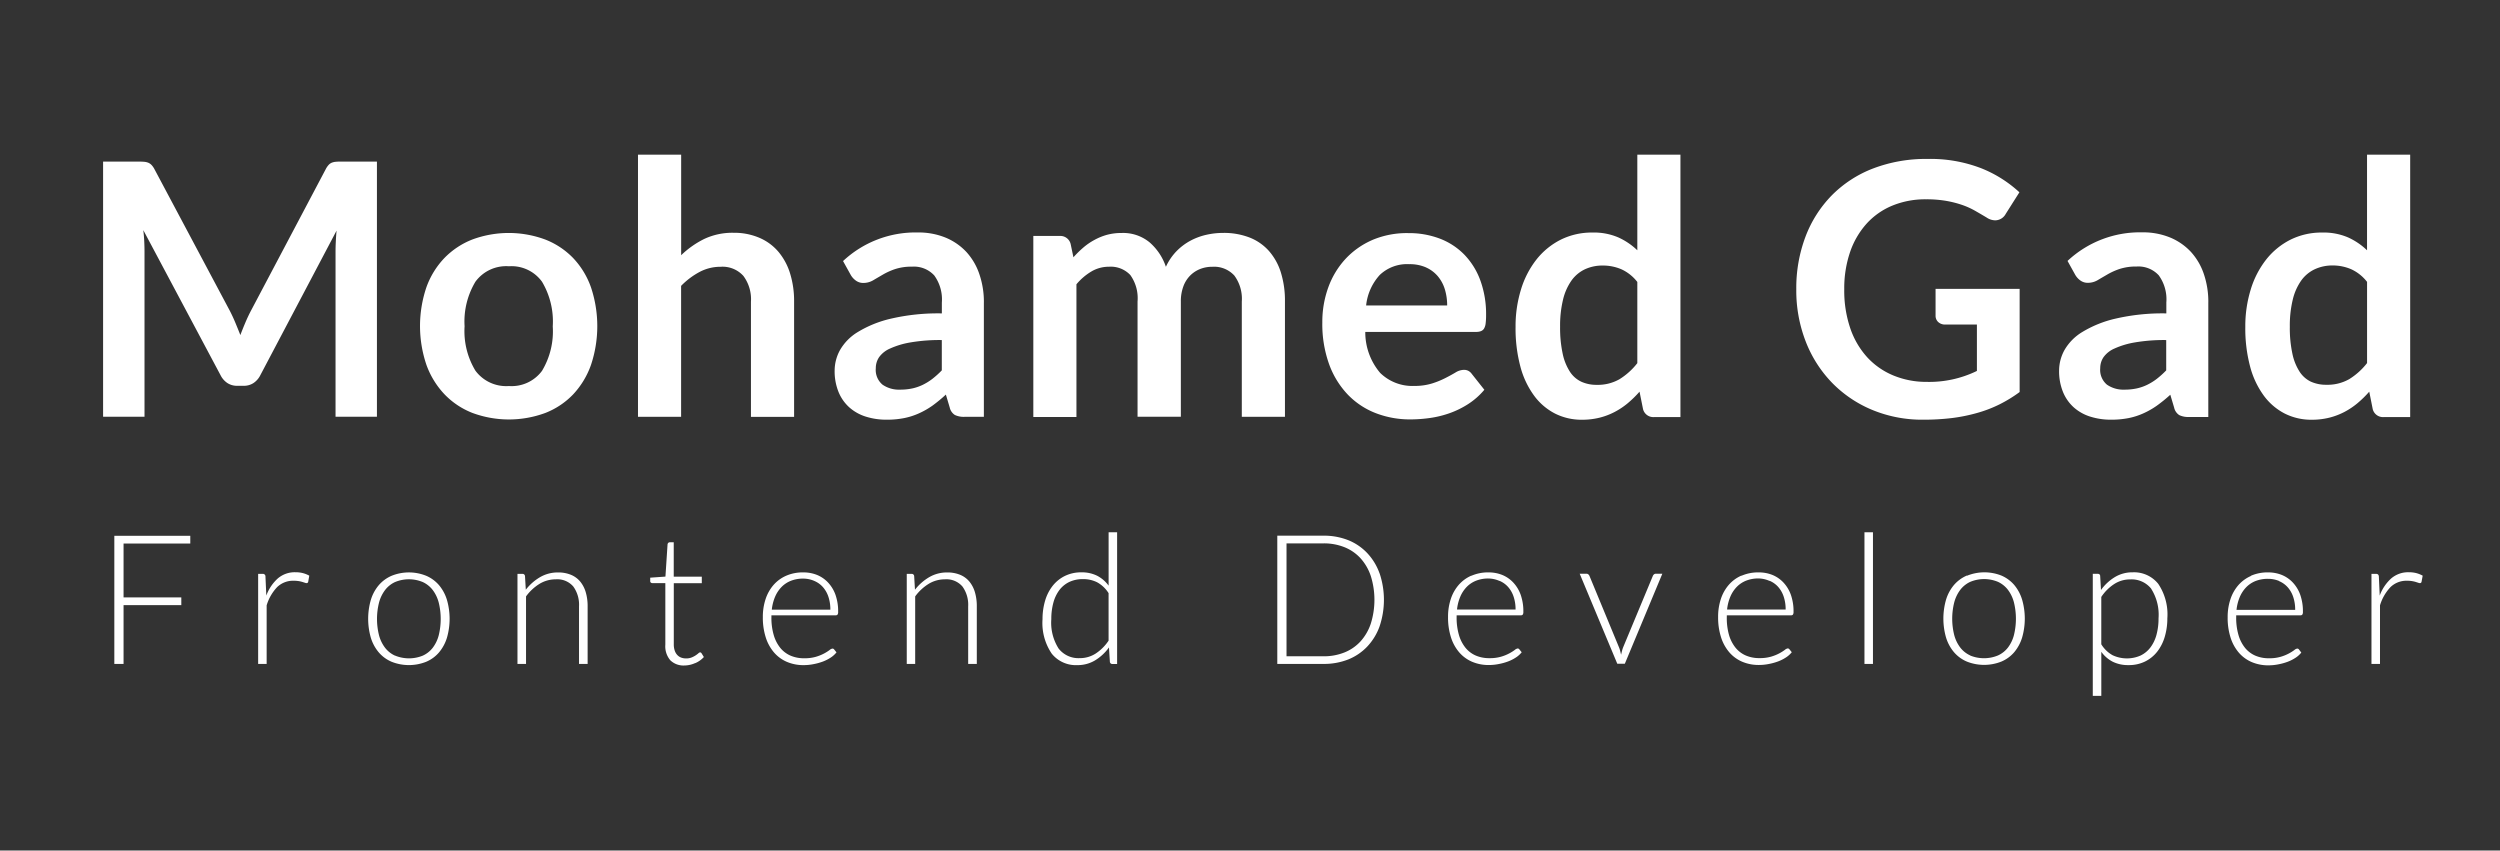
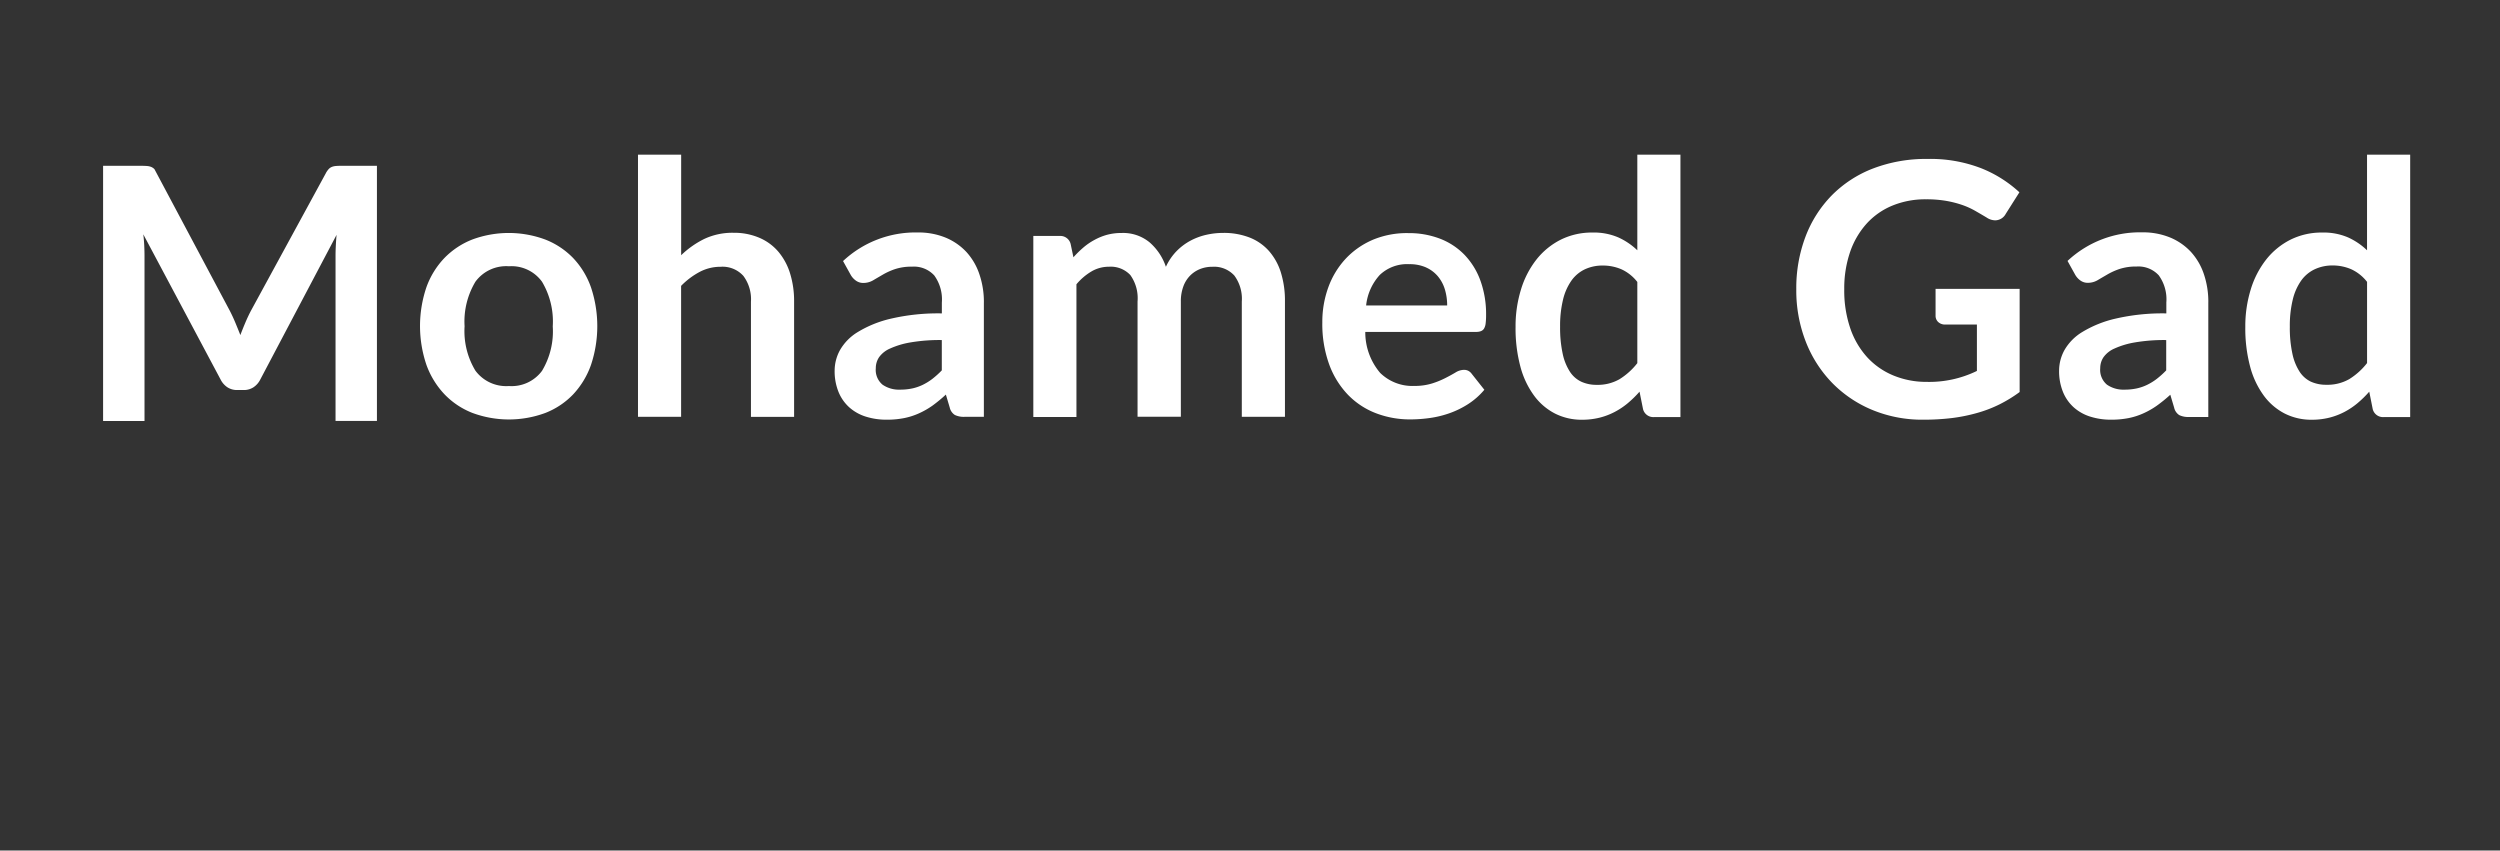
<svg xmlns="http://www.w3.org/2000/svg" width="97" height="33" viewBox="0 0 97 33">
  <rect x="0" y="0" width="97" height="33" fill="#333333" stroke="none" />
  <defs>
    <style>
      .cls-1 {
        fill: #fff;
        fill-rule: evenodd;
      }
    </style>
  </defs>
  <g id="Artboard_1" data-name="Artboard 1">
-     <path id="Frontend_Developer" data-name="Frontend Developer" class="cls-1" d="M4.436,28.791V33.76H4.794V31.478H7.035v-0.3H4.794V29.09H7.383v-0.3H4.436Zm5.91,4.969V31.488a1.761,1.761,0,0,1,.408-0.709,0.885,0.885,0,0,1,.645-0.246,1.168,1.168,0,0,1,.191.014,1.156,1.156,0,0,1,.141.032l0.1,0.032a0.187,0.187,0,0,0,.059.014,0.063,0.063,0,0,0,.069-0.056L12,30.336a1.1,1.1,0,0,0-.25-0.1,1.178,1.178,0,0,0-.288-0.033,1.009,1.009,0,0,0-.684.241,1.662,1.662,0,0,0-.445.665L10.3,30.375a0.1,0.1,0,0,0-.115-0.109H10.016V33.76h0.33ZM15.2,30.338a1.374,1.374,0,0,0-.5.363,1.6,1.6,0,0,0-.309.567,2.649,2.649,0,0,0,0,1.484,1.6,1.6,0,0,0,.309.565,1.356,1.356,0,0,0,.5.362,1.815,1.815,0,0,0,1.331,0,1.341,1.341,0,0,0,.5-0.362,1.618,1.618,0,0,0,.308-0.565,2.649,2.649,0,0,0,0-1.484,1.617,1.617,0,0,0-.308-0.567,1.359,1.359,0,0,0-.5-0.363A1.791,1.791,0,0,0,15.2,30.338Zm0.125,3.1a1.024,1.024,0,0,1-.386-0.307,1.383,1.383,0,0,1-.233-0.483,2.6,2.6,0,0,1,0-1.266,1.4,1.4,0,0,1,.233-0.486,1.032,1.032,0,0,1,.386-0.311,1.395,1.395,0,0,1,1.081,0,1.033,1.033,0,0,1,.386.311,1.381,1.381,0,0,1,.231.486,2.656,2.656,0,0,1,0,1.266,1.363,1.363,0,0,1-.231.483,1.025,1.025,0,0,1-.386.307A1.416,1.416,0,0,1,15.324,33.435Zm5.085,0.325V31.141a1.846,1.846,0,0,1,.521-0.486,1.2,1.2,0,0,1,.632-0.177,0.818,0.818,0,0,1,.681.279,1.206,1.206,0,0,1,.222.771V33.76H22.8V31.527a1.9,1.9,0,0,0-.073-0.548,1.169,1.169,0,0,0-.215-0.414,0.924,0.924,0,0,0-.36-0.263,1.288,1.288,0,0,0-.5-0.091,1.359,1.359,0,0,0-.7.184,1.947,1.947,0,0,0-.551.486l-0.031-.527a0.094,0.094,0,0,0-.1-0.088H20.078V33.76h0.33Zm6.565-.033a0.964,0.964,0,0,0,.335-0.237l-0.09-.147a0.075,0.075,0,0,0-.056-0.035,0.118,0.118,0,0,0-.066.037,1.007,1.007,0,0,1-.108.081,0.882,0.882,0,0,1-.156.081,0.569,0.569,0,0,1-.215.037,0.544,0.544,0,0,1-.188-0.032,0.394,0.394,0,0,1-.151-0.1,0.462,0.462,0,0,1-.1-0.17,0.748,0.748,0,0,1-.037-0.248v-2.37h1.087V30.375H26.141V29.041H25.987a0.077,0.077,0,0,0-.06.025,0.1,0.1,0,0,0-.026.056l-0.082,1.25-0.591.042v0.13a0.074,0.074,0,0,0,.024.06,0.091,0.091,0,0,0,.063.021h0.5v2.388a0.833,0.833,0,0,0,.195.608,0.733,0.733,0,0,0,.546.2A1.037,1.037,0,0,0,26.973,33.727ZM30.5,30.34a1.394,1.394,0,0,0-.49.36,1.593,1.593,0,0,0-.306.548,2.179,2.179,0,0,0-.106.694,2.523,2.523,0,0,0,.114.792,1.667,1.667,0,0,0,.323.585,1.375,1.375,0,0,0,.5.363,1.629,1.629,0,0,0,.646.125,1.964,1.964,0,0,0,.387-0.039,2.206,2.206,0,0,0,.361-0.1,1.567,1.567,0,0,0,.306-0.156,0.948,0.948,0,0,0,.221-0.2l-0.09-.112a0.079,0.079,0,0,0-.069-0.035,0.234,0.234,0,0,0-.111.058,1.742,1.742,0,0,1-.207.13,1.676,1.676,0,0,1-.321.13,1.566,1.566,0,0,1-.452.058,1.321,1.321,0,0,1-.528-0.1,1.061,1.061,0,0,1-.4-0.3,1.422,1.422,0,0,1-.257-0.5,2.39,2.39,0,0,1-.09-0.692V31.874h2.495a0.086,0.086,0,0,0,.071-0.028,0.176,0.176,0,0,0,.023-0.105,1.922,1.922,0,0,0-.1-0.653,1.371,1.371,0,0,0-.285-0.479,1.214,1.214,0,0,0-.431-0.3,1.411,1.411,0,0,0-.54-0.1A1.6,1.6,0,0,0,30.5,30.34Zm1.094,0.2a0.93,0.93,0,0,1,.333.237,1.081,1.081,0,0,1,.215.378,1.551,1.551,0,0,1,.076.5H29.946a1.742,1.742,0,0,1,.127-0.5,1.24,1.24,0,0,1,.25-0.379,1.047,1.047,0,0,1,.366-0.242,1.285,1.285,0,0,1,.479-0.084A1.09,1.09,0,0,1,31.6,30.542Zm3.915,3.218V31.141a1.845,1.845,0,0,1,.521-0.486,1.2,1.2,0,0,1,.632-0.177,0.818,0.818,0,0,1,.681.279,1.206,1.206,0,0,1,.222.771V33.76H37.9V31.527a1.9,1.9,0,0,0-.073-0.548,1.17,1.17,0,0,0-.215-0.414,0.923,0.923,0,0,0-.36-0.263,1.288,1.288,0,0,0-.5-0.091,1.359,1.359,0,0,0-.7.184,1.945,1.945,0,0,0-.551.486l-0.031-.527a0.094,0.094,0,0,0-.1-0.088H35.182V33.76h0.33Zm7.835,0V28.651h-0.33v2.072a1.28,1.28,0,0,0-.445-0.384,1.321,1.321,0,0,0-.609-0.132,1.421,1.421,0,0,0-.645.141,1.39,1.39,0,0,0-.473.384,1.7,1.7,0,0,0-.292.576,2.485,2.485,0,0,0-.1.715,2.114,2.114,0,0,0,.357,1.338,1.2,1.2,0,0,0,.993.446,1.309,1.309,0,0,0,.691-0.186,1.842,1.842,0,0,0,.537-0.5l0.035,0.551a0.093,0.093,0,0,0,.1.091h0.182Zm-2.268-.592a1.866,1.866,0,0,1-.285-1.146,2.382,2.382,0,0,1,.078-0.63A1.439,1.439,0,0,1,41.1,30.9a1.056,1.056,0,0,1,.385-0.318,1.206,1.206,0,0,1,.536-0.112,1.193,1.193,0,0,1,.548.123,1.221,1.221,0,0,1,.444.421v1.843a1.773,1.773,0,0,1-.5.5,1.127,1.127,0,0,1-.623.179A0.974,0.974,0,0,1,41.078,33.168Zm12.448-2.927a2.242,2.242,0,0,0-.479-0.783,2.077,2.077,0,0,0-.74-0.5,2.556,2.556,0,0,0-.956-0.172H49.559V33.76h1.793a2.556,2.556,0,0,0,.956-0.172,2.077,2.077,0,0,0,.74-0.5,2.24,2.24,0,0,0,.479-0.783A3.225,3.225,0,0,0,53.527,30.242ZM53.186,32.2a1.951,1.951,0,0,1-.4.688,1.7,1.7,0,0,1-.624.428,2.143,2.143,0,0,1-.81.148H49.917V29.083h1.435a2.143,2.143,0,0,1,.81.147,1.707,1.707,0,0,1,.624.428,1.953,1.953,0,0,1,.4.688A3.1,3.1,0,0,1,53.186,32.2Zm3.9-1.864a1.394,1.394,0,0,0-.49.36,1.593,1.593,0,0,0-.306.548,2.179,2.179,0,0,0-.106.694,2.523,2.523,0,0,0,.114.792,1.667,1.667,0,0,0,.323.585,1.375,1.375,0,0,0,.5.363,1.629,1.629,0,0,0,.646.125,1.964,1.964,0,0,0,.387-0.039,2.206,2.206,0,0,0,.361-0.1,1.567,1.567,0,0,0,.306-0.156,0.948,0.948,0,0,0,.221-0.2l-0.09-.112a0.079,0.079,0,0,0-.069-0.035,0.234,0.234,0,0,0-.111.058,1.742,1.742,0,0,1-.207.13,1.676,1.676,0,0,1-.321.13,1.566,1.566,0,0,1-.452.058,1.321,1.321,0,0,1-.528-0.1,1.061,1.061,0,0,1-.4-0.3,1.422,1.422,0,0,1-.257-0.5,2.39,2.39,0,0,1-.09-0.692V31.874h2.495a0.086,0.086,0,0,0,.071-0.028,0.176,0.176,0,0,0,.023-0.105,1.922,1.922,0,0,0-.1-0.653,1.371,1.371,0,0,0-.285-0.479,1.214,1.214,0,0,0-.431-0.3,1.411,1.411,0,0,0-.54-0.1A1.6,1.6,0,0,0,57.09,30.34Zm1.094,0.2a0.93,0.93,0,0,1,.333.237,1.081,1.081,0,0,1,.215.378,1.551,1.551,0,0,1,.076.5H56.532a1.742,1.742,0,0,1,.127-0.5,1.24,1.24,0,0,1,.25-0.379,1.047,1.047,0,0,1,.366-0.242,1.285,1.285,0,0,1,.479-0.084A1.09,1.09,0,0,1,58.183,30.542Zm6.319-.276h-0.25a0.114,0.114,0,0,0-.071.023,0.159,0.159,0,0,0-.047.061l-1.147,2.757a1.179,1.179,0,0,0-.05.153q-0.019.076-.036,0.149l-0.035-.148a0.944,0.944,0,0,0-.052-0.154l-1.14-2.757a0.169,0.169,0,0,0-.044-0.058,0.113,0.113,0,0,0-.078-0.026H61.292l1.459,3.494h0.292Zm3.066,0.074a1.394,1.394,0,0,0-.49.36,1.591,1.591,0,0,0-.306.548,2.179,2.179,0,0,0-.106.694,2.523,2.523,0,0,0,.114.792,1.67,1.67,0,0,0,.323.585,1.375,1.375,0,0,0,.5.363,1.629,1.629,0,0,0,.646.125,1.965,1.965,0,0,0,.387-0.039,2.208,2.208,0,0,0,.361-0.1,1.571,1.571,0,0,0,.306-0.156,0.949,0.949,0,0,0,.221-0.2l-0.09-.112a0.08,0.08,0,0,0-.07-0.035,0.233,0.233,0,0,0-.111.058,1.759,1.759,0,0,1-.207.13,1.681,1.681,0,0,1-.321.13,1.566,1.566,0,0,1-.452.058,1.321,1.321,0,0,1-.528-0.1,1.06,1.06,0,0,1-.4-0.3,1.422,1.422,0,0,1-.257-0.5A2.394,2.394,0,0,1,67,31.941V31.874h2.495a0.086,0.086,0,0,0,.071-0.028,0.177,0.177,0,0,0,.023-0.105,1.922,1.922,0,0,0-.1-0.653,1.372,1.372,0,0,0-.285-0.479,1.214,1.214,0,0,0-.431-0.3,1.411,1.411,0,0,0-.54-0.1A1.6,1.6,0,0,0,67.569,30.34Zm1.094,0.2a0.931,0.931,0,0,1,.333.237,1.081,1.081,0,0,1,.215.378,1.551,1.551,0,0,1,.076.5H67.011a1.739,1.739,0,0,1,.127-0.5,1.236,1.236,0,0,1,.25-0.379,1.047,1.047,0,0,1,.366-0.242,1.284,1.284,0,0,1,.479-0.084A1.09,1.09,0,0,1,68.662,30.542Zm3.682-1.891V33.76h0.33V28.651h-0.33Zm3.977,1.687a1.374,1.374,0,0,0-.5.363,1.6,1.6,0,0,0-.309.567,2.649,2.649,0,0,0,0,1.484,1.6,1.6,0,0,0,.309.565,1.356,1.356,0,0,0,.5.362,1.814,1.814,0,0,0,1.331,0,1.341,1.341,0,0,0,.5-0.362,1.618,1.618,0,0,0,.307-0.565,2.649,2.649,0,0,0,0-1.484,1.617,1.617,0,0,0-.307-0.567,1.359,1.359,0,0,0-.5-0.363A1.791,1.791,0,0,0,76.321,30.338Zm0.125,3.1a1.024,1.024,0,0,1-.386-0.307,1.383,1.383,0,0,1-.233-0.483,2.6,2.6,0,0,1,0-1.266,1.4,1.4,0,0,1,.233-0.486,1.032,1.032,0,0,1,.386-0.311,1.395,1.395,0,0,1,1.081,0,1.033,1.033,0,0,1,.386.311,1.379,1.379,0,0,1,.231.486,2.656,2.656,0,0,1,0,1.266,1.362,1.362,0,0,1-.231.483,1.025,1.025,0,0,1-.386.307A1.416,1.416,0,0,1,76.446,33.435ZM81.531,35V33.29a1.245,1.245,0,0,0,.445.386,1.341,1.341,0,0,0,.612.13,1.417,1.417,0,0,0,.644-0.141,1.373,1.373,0,0,0,.471-0.384,1.722,1.722,0,0,0,.29-0.576,2.488,2.488,0,0,0,.1-0.715,2.124,2.124,0,0,0-.354-1.338,1.2,1.2,0,0,0-.994-0.446,1.306,1.306,0,0,0-.69.186,1.839,1.839,0,0,0-.537.5l-0.031-.541a0.086,0.086,0,0,0-.031-0.069,0.126,0.126,0,0,0-.073-0.019H81.2V35h0.33Zm1.937-4.152a1.877,1.877,0,0,1,.283,1.146,2.389,2.389,0,0,1-.078.63,1.44,1.44,0,0,1-.233.492,1.057,1.057,0,0,1-.384.318,1.312,1.312,0,0,1-1.086-.011,1.188,1.188,0,0,1-.44-0.425V31.162a1.729,1.729,0,0,1,.5-0.5,1.124,1.124,0,0,1,.624-0.181A0.972,0.972,0,0,1,83.468,30.844Zm3.867-.5a1.394,1.394,0,0,0-.49.36,1.593,1.593,0,0,0-.306.548,2.182,2.182,0,0,0-.106.694,2.523,2.523,0,0,0,.114.792,1.669,1.669,0,0,0,.323.585,1.375,1.375,0,0,0,.5.363,1.629,1.629,0,0,0,.646.125,1.964,1.964,0,0,0,.387-0.039,2.206,2.206,0,0,0,.361-0.1,1.567,1.567,0,0,0,.306-0.156,0.948,0.948,0,0,0,.221-0.2L89.2,33.2a0.079,0.079,0,0,0-.07-0.035,0.233,0.233,0,0,0-.111.058,1.753,1.753,0,0,1-.207.13,1.676,1.676,0,0,1-.321.13,1.565,1.565,0,0,1-.452.058,1.321,1.321,0,0,1-.528-0.1,1.061,1.061,0,0,1-.4-0.3,1.422,1.422,0,0,1-.257-0.5,2.39,2.39,0,0,1-.09-0.692V31.874h2.495a0.086,0.086,0,0,0,.071-0.028,0.177,0.177,0,0,0,.023-0.105,1.922,1.922,0,0,0-.1-0.653,1.371,1.371,0,0,0-.285-0.479,1.214,1.214,0,0,0-.431-0.3,1.411,1.411,0,0,0-.54-0.1A1.6,1.6,0,0,0,87.335,30.34Zm1.094,0.2a0.93,0.93,0,0,1,.333.237,1.081,1.081,0,0,1,.215.378,1.551,1.551,0,0,1,.076.5H86.777a1.742,1.742,0,0,1,.127-0.5,1.24,1.24,0,0,1,.25-0.379,1.049,1.049,0,0,1,.366-0.242A1.285,1.285,0,0,1,88,30.459,1.09,1.09,0,0,1,88.428,30.542Zm3.915,3.218V31.488a1.761,1.761,0,0,1,.408-0.709,0.885,0.885,0,0,1,.644-0.246,1.139,1.139,0,0,1,.332.046l0.1,0.032a0.187,0.187,0,0,0,.059.014,0.063,0.063,0,0,0,.07-0.056L94,30.336a1.1,1.1,0,0,0-.25-0.1,1.178,1.178,0,0,0-.288-0.033,1.009,1.009,0,0,0-.684.241,1.663,1.663,0,0,0-.445.665L92.3,30.375a0.123,0.123,0,0,0-.03-0.084,0.122,0.122,0,0,0-.085-0.025H92.013V33.76h0.33Z" transform="translate(0 -8)" />
-     <path id="Mohamed_Gad" data-name="Mohamed Gad" class="cls-1" d="M8.92,20.064l-2.927-5.5A0.7,0.7,0,0,0,5.878,14.4a0.377,0.377,0,0,0-.132-0.089,0.567,0.567,0,0,0-.159-0.034q-0.088-.007-0.21-0.007H4v9.9H5.607v-6.4q0-.185-0.01-0.4t-0.037-.442l3,5.635a0.786,0.786,0,0,0,.264.3,0.678,0.678,0,0,0,.379.106H9.455a0.678,0.678,0,0,0,.379-0.106,0.785,0.785,0,0,0,.264-0.3l2.961-5.615q-0.02.219-.03,0.431t-0.01.39v6.4h1.606v-9.9H13.249q-0.122,0-.21.007a0.566,0.566,0,0,0-.159.034,0.345,0.345,0,0,0-.129.089,0.758,0.758,0,0,0-.112.164L9.74,20.05q-0.115.219-.217,0.459T9.326,21q-0.095-.24-0.193-0.476T8.92,20.064h0Zm9.411-2.773a3.073,3.073,0,0,0-1.087.719,3.2,3.2,0,0,0-.7,1.137,4.691,4.691,0,0,0,0,3.006,3.271,3.271,0,0,0,.7,1.143,3.027,3.027,0,0,0,1.087.726,4.075,4.075,0,0,0,2.829,0A3,3,0,0,0,22.24,23.3a3.259,3.259,0,0,0,.691-1.143,4.753,4.753,0,0,0,0-3.006,3.19,3.19,0,0,0-.691-1.137,3.045,3.045,0,0,0-1.081-.719A4.074,4.074,0,0,0,18.331,17.291Zm0.115,5.091a2.96,2.96,0,0,1-.42-1.722,3,3,0,0,1,.42-1.729,1.48,1.48,0,0,1,1.3-.6,1.46,1.46,0,0,1,1.284.6,3.011,3.011,0,0,1,.417,1.732,2.977,2.977,0,0,1-.417,1.726,1.466,1.466,0,0,1-1.284.589A1.486,1.486,0,0,1,18.446,22.382Zm7.981,1.791V19.092a2.916,2.916,0,0,1,.718-0.541,1.727,1.727,0,0,1,.813-0.2,1.087,1.087,0,0,1,.884.353,1.512,1.512,0,0,1,.295,1v4.471h1.674V19.7a3.616,3.616,0,0,0-.152-1.078,2.416,2.416,0,0,0-.447-0.842,2,2,0,0,0-.735-0.548,2.47,2.47,0,0,0-1.009-.2,2.568,2.568,0,0,0-1.145.24,3.544,3.544,0,0,0-.894.63V14H24.754V24.172h1.673Zm11.748-4.437A3.334,3.334,0,0,0,38,18.64a2.409,2.409,0,0,0-.5-0.859,2.311,2.311,0,0,0-.81-0.561,2.77,2.77,0,0,0-1.087-.2,4.109,4.109,0,0,0-2.893,1.109l0.3,0.541a0.7,0.7,0,0,0,.2.219,0.48,0.48,0,0,0,.291.089,0.743,0.743,0,0,0,.373-0.1q0.169-.1.369-0.216a2.6,2.6,0,0,1,.471-0.216,2.054,2.054,0,0,1,.678-0.1,1.07,1.07,0,0,1,.857.341,1.582,1.582,0,0,1,.295,1.052V20.16a8.1,8.1,0,0,0-1.985.206,4.359,4.359,0,0,0-1.28.519,1.959,1.959,0,0,0-.688.7,1.657,1.657,0,0,0-.207.787,2.145,2.145,0,0,0,.149.831,1.636,1.636,0,0,0,.417.6,1.746,1.746,0,0,0,.64.361,2.636,2.636,0,0,0,.813.12,3.437,3.437,0,0,0,.678-0.062,2.659,2.659,0,0,0,.576-0.185,3.143,3.143,0,0,0,.525-0.3A5.751,5.751,0,0,0,36.7,23.31l0.149,0.5a0.462,0.462,0,0,0,.2.291,0.8,0.8,0,0,0,.373.072h0.752V19.735Zm-3.933,3.189a0.745,0.745,0,0,1-.261-0.641,0.757,0.757,0,0,1,.125-0.421,1.018,1.018,0,0,1,.424-0.338,3.21,3.21,0,0,1,.789-0.238,6.729,6.729,0,0,1,1.223-.093V22.37a3.381,3.381,0,0,1-.362.327,2.183,2.183,0,0,1-.373.232,1.806,1.806,0,0,1-.41.142,2.235,2.235,0,0,1-.474.047A1.116,1.116,0,0,1,34.242,22.925Zm7.524,1.248V19.03a2.278,2.278,0,0,1,.586-0.5,1.329,1.329,0,0,1,.674-0.181,1.043,1.043,0,0,1,.83.322,1.542,1.542,0,0,1,.281,1.027v4.471h1.68V19.7a1.652,1.652,0,0,1,.095-0.582,1.174,1.174,0,0,1,.261-0.421,1.139,1.139,0,0,1,.386-0.257,1.263,1.263,0,0,1,.478-0.089,1.064,1.064,0,0,1,.854.339,1.514,1.514,0,0,1,.291,1.01v4.471h1.674V19.7a3.679,3.679,0,0,0-.159-1.13,2.3,2.3,0,0,0-.464-0.835,1.964,1.964,0,0,0-.752-0.52,2.751,2.751,0,0,0-1.023-.178,2.953,2.953,0,0,0-.66.075,2.452,2.452,0,0,0-.62.233,2.228,2.228,0,0,0-.535.407,2.144,2.144,0,0,0-.406.6A2.168,2.168,0,0,0,44.6,17.4a1.612,1.612,0,0,0-1.081-.36,2.151,2.151,0,0,0-.572.072,2.294,2.294,0,0,0-.488.2,2.446,2.446,0,0,0-.427.294,3.98,3.98,0,0,0-.383.377l-0.109-.52a0.411,0.411,0,0,0-.427-0.308H40.093v7.025h1.674Zm11.481-6.861a3.11,3.11,0,0,0-1.05.743,3.258,3.258,0,0,0-.661,1.1,3.925,3.925,0,0,0-.23,1.352,4.6,4.6,0,0,0,.264,1.626,3.378,3.378,0,0,0,.725,1.178,3.013,3.013,0,0,0,1.084.719,3.681,3.681,0,0,0,1.348.243,5.442,5.442,0,0,0,.755-0.055,3.915,3.915,0,0,0,.766-0.188,3.484,3.484,0,0,0,.722-0.356,2.8,2.8,0,0,0,.623-0.551l-0.488-.616a0.393,0.393,0,0,0-.129-0.116,0.36,0.36,0,0,0-.176-0.041,0.643,0.643,0,0,0-.322.1q-0.166.1-.386,0.212a3.258,3.258,0,0,1-.515.212,2.274,2.274,0,0,1-.7.1,1.784,1.784,0,0,1-1.328-.507,2.434,2.434,0,0,1-.576-1.589h4.3a0.5,0.5,0,0,0,.19-0.031,0.248,0.248,0,0,0,.119-0.1,0.516,0.516,0,0,0,.061-0.2,2.489,2.489,0,0,0,.017-0.318,3.81,3.81,0,0,0-.224-1.352,2.835,2.835,0,0,0-.623-1,2.646,2.646,0,0,0-.952-0.62,3.344,3.344,0,0,0-1.209-.212A3.429,3.429,0,0,0,53.247,17.311Zm2.083,1.065a1.283,1.283,0,0,1,.461.346,1.433,1.433,0,0,1,.271.51,2.13,2.13,0,0,1,.088.62H53.006a2.069,2.069,0,0,1,.529-1.185,1.538,1.538,0,0,1,1.145-.418A1.556,1.556,0,0,1,55.33,18.376Zm9.871,5.8V14H63.528v3.711a2.609,2.609,0,0,0-.739-0.5,2.39,2.39,0,0,0-1-.188,2.7,2.7,0,0,0-1.233.277,2.819,2.819,0,0,0-.942.77,3.544,3.544,0,0,0-.6,1.164,4.837,4.837,0,0,0-.21,1.452,5.742,5.742,0,0,0,.186,1.534,3.346,3.346,0,0,0,.529,1.126,2.33,2.33,0,0,0,.816.7,2.281,2.281,0,0,0,1.043.24,2.807,2.807,0,0,0,.681-0.079,2.649,2.649,0,0,0,.589-0.223,2.874,2.874,0,0,0,.512-0.342,4.185,4.185,0,0,0,.454-0.445l0.136,0.678a0.412,0.412,0,0,0,.427.308H65.2ZM61.36,22.813a1.074,1.074,0,0,1-.447-0.39,2.066,2.066,0,0,1-.281-0.7,4.744,4.744,0,0,1-.1-1.044,4.283,4.283,0,0,1,.115-1.058,2.139,2.139,0,0,1,.329-0.739,1.346,1.346,0,0,1,.522-0.435,1.606,1.606,0,0,1,.688-0.144,1.811,1.811,0,0,1,.722.144,1.649,1.649,0,0,1,.62.493v3.15a2.645,2.645,0,0,1-.691.623,1.7,1.7,0,0,1-.888.219A1.409,1.409,0,0,1,61.36,22.813Zm12.114-.24a2.859,2.859,0,0,1-1.016-.7,3.2,3.2,0,0,1-.664-1.126,4.536,4.536,0,0,1-.237-1.524,4.361,4.361,0,0,1,.224-1.438,3.184,3.184,0,0,1,.637-1.1,2.773,2.773,0,0,1,1-.705,3.349,3.349,0,0,1,1.311-.247,4.492,4.492,0,0,1,.789.062,4.055,4.055,0,0,1,.617.158,3,3,0,0,1,.5.226q0.227,0.13.444,0.26a0.61,0.61,0,0,0,.332.11,0.469,0.469,0,0,0,.413-0.253l0.529-.835a4.782,4.782,0,0,0-1.487-.935,5.461,5.461,0,0,0-2.077-.359,5.743,5.743,0,0,0-2.114.37,4.548,4.548,0,0,0-1.6,1.041,4.626,4.626,0,0,0-1.02,1.6,5.643,5.643,0,0,0-.359,2.047,5.466,5.466,0,0,0,.369,2.034,4.774,4.774,0,0,0,1.026,1.6,4.678,4.678,0,0,0,1.558,1.048,5.062,5.062,0,0,0,1.972.377,9.105,9.105,0,0,0,1.125-.065,6.525,6.525,0,0,0,.979-0.2,4.918,4.918,0,0,0,.861-0.332,5.373,5.373,0,0,0,.776-0.476V19.208H75.1v1.041a0.326,0.326,0,0,0,.1.243,0.38,0.38,0,0,0,.278.1h1.226v1.8a4.206,4.206,0,0,1-1.945.425A3.343,3.343,0,0,1,73.474,22.573Zm12.209-2.838a3.334,3.334,0,0,0-.173-1.1,2.41,2.41,0,0,0-.5-0.859,2.311,2.311,0,0,0-.81-0.561,2.77,2.77,0,0,0-1.087-.2,4.109,4.109,0,0,0-2.893,1.109l0.3,0.541a0.7,0.7,0,0,0,.2.219,0.48,0.48,0,0,0,.291.089,0.742,0.742,0,0,0,.373-0.1q0.169-.1.369-0.216a2.6,2.6,0,0,1,.471-0.216,2.054,2.054,0,0,1,.678-0.1,1.07,1.07,0,0,1,.857.341,1.582,1.582,0,0,1,.295,1.052V20.16a8.1,8.1,0,0,0-1.985.206,4.359,4.359,0,0,0-1.281.519,1.959,1.959,0,0,0-.688.7,1.658,1.658,0,0,0-.207.787,2.146,2.146,0,0,0,.149.831,1.636,1.636,0,0,0,.417.6,1.746,1.746,0,0,0,.64.361,2.635,2.635,0,0,0,.813.12,3.437,3.437,0,0,0,.677-0.062,2.657,2.657,0,0,0,.576-0.185,3.143,3.143,0,0,0,.525-0.3,5.737,5.737,0,0,0,.518-0.421l0.149,0.5a0.462,0.462,0,0,0,.2.291,0.8,0.8,0,0,0,.373.072h0.752V19.735ZM81.75,22.925a0.745,0.745,0,0,1-.261-0.641,0.756,0.756,0,0,1,.125-0.421,1.017,1.017,0,0,1,.423-0.338,3.21,3.21,0,0,1,.789-0.238,6.73,6.73,0,0,1,1.223-.093V22.37a3.391,3.391,0,0,1-.362.327,2.183,2.183,0,0,1-.373.232,1.806,1.806,0,0,1-.41.142,2.235,2.235,0,0,1-.474.047A1.115,1.115,0,0,1,81.75,22.925Zm11.765,1.248V14H91.841v3.711a2.61,2.61,0,0,0-.738-0.5,2.391,2.391,0,0,0-1-.188,2.7,2.7,0,0,0-1.233.277,2.82,2.82,0,0,0-.942.77,3.542,3.542,0,0,0-.6,1.164,4.834,4.834,0,0,0-.21,1.452,5.742,5.742,0,0,0,.186,1.534,3.346,3.346,0,0,0,.528,1.126,2.33,2.33,0,0,0,.816.7,2.281,2.281,0,0,0,1.043.24,2.807,2.807,0,0,0,.681-0.079,2.647,2.647,0,0,0,.59-0.223,2.874,2.874,0,0,0,.511-0.342,4.176,4.176,0,0,0,.454-0.445l0.135,0.678a0.412,0.412,0,0,0,.427.308h1.023Zm-3.842-1.359a1.074,1.074,0,0,1-.447-0.39,2.068,2.068,0,0,1-.281-0.7,4.744,4.744,0,0,1-.1-1.044,4.283,4.283,0,0,1,.115-1.058,2.139,2.139,0,0,1,.329-0.739,1.347,1.347,0,0,1,.522-0.435A1.606,1.606,0,0,1,90.5,18.3a1.811,1.811,0,0,1,.722.144,1.649,1.649,0,0,1,.62.493v3.15a2.645,2.645,0,0,1-.691.623,1.7,1.7,0,0,1-.888.219A1.409,1.409,0,0,1,89.673,22.813Z" transform="translate(0 -8)" />
+     <path id="Mohamed_Gad" data-name="Mohamed Gad" class="cls-1" d="M8.92,20.064l-2.927-5.5a0.377,0.377,0,0,0-.132-0.089,0.567,0.567,0,0,0-.159-0.034q-0.088-.007-0.21-0.007H4v9.9H5.607v-6.4q0-.185-0.01-0.4t-0.037-.442l3,5.635a0.786,0.786,0,0,0,.264.3,0.678,0.678,0,0,0,.379.106H9.455a0.678,0.678,0,0,0,.379-0.106,0.785,0.785,0,0,0,.264-0.3l2.961-5.615q-0.02.219-.03,0.431t-0.01.39v6.4h1.606v-9.9H13.249q-0.122,0-.21.007a0.566,0.566,0,0,0-.159.034,0.345,0.345,0,0,0-.129.089,0.758,0.758,0,0,0-.112.164L9.74,20.05q-0.115.219-.217,0.459T9.326,21q-0.095-.24-0.193-0.476T8.92,20.064h0Zm9.411-2.773a3.073,3.073,0,0,0-1.087.719,3.2,3.2,0,0,0-.7,1.137,4.691,4.691,0,0,0,0,3.006,3.271,3.271,0,0,0,.7,1.143,3.027,3.027,0,0,0,1.087.726,4.075,4.075,0,0,0,2.829,0A3,3,0,0,0,22.24,23.3a3.259,3.259,0,0,0,.691-1.143,4.753,4.753,0,0,0,0-3.006,3.19,3.19,0,0,0-.691-1.137,3.045,3.045,0,0,0-1.081-.719A4.074,4.074,0,0,0,18.331,17.291Zm0.115,5.091a2.96,2.96,0,0,1-.42-1.722,3,3,0,0,1,.42-1.729,1.48,1.48,0,0,1,1.3-.6,1.46,1.46,0,0,1,1.284.6,3.011,3.011,0,0,1,.417,1.732,2.977,2.977,0,0,1-.417,1.726,1.466,1.466,0,0,1-1.284.589A1.486,1.486,0,0,1,18.446,22.382Zm7.981,1.791V19.092a2.916,2.916,0,0,1,.718-0.541,1.727,1.727,0,0,1,.813-0.2,1.087,1.087,0,0,1,.884.353,1.512,1.512,0,0,1,.295,1v4.471h1.674V19.7a3.616,3.616,0,0,0-.152-1.078,2.416,2.416,0,0,0-.447-0.842,2,2,0,0,0-.735-0.548,2.47,2.47,0,0,0-1.009-.2,2.568,2.568,0,0,0-1.145.24,3.544,3.544,0,0,0-.894.63V14H24.754V24.172h1.673Zm11.748-4.437A3.334,3.334,0,0,0,38,18.64a2.409,2.409,0,0,0-.5-0.859,2.311,2.311,0,0,0-.81-0.561,2.77,2.77,0,0,0-1.087-.2,4.109,4.109,0,0,0-2.893,1.109l0.3,0.541a0.7,0.7,0,0,0,.2.219,0.48,0.48,0,0,0,.291.089,0.743,0.743,0,0,0,.373-0.1q0.169-.1.369-0.216a2.6,2.6,0,0,1,.471-0.216,2.054,2.054,0,0,1,.678-0.1,1.07,1.07,0,0,1,.857.341,1.582,1.582,0,0,1,.295,1.052V20.16a8.1,8.1,0,0,0-1.985.206,4.359,4.359,0,0,0-1.28.519,1.959,1.959,0,0,0-.688.7,1.657,1.657,0,0,0-.207.787,2.145,2.145,0,0,0,.149.831,1.636,1.636,0,0,0,.417.6,1.746,1.746,0,0,0,.64.361,2.636,2.636,0,0,0,.813.12,3.437,3.437,0,0,0,.678-0.062,2.659,2.659,0,0,0,.576-0.185,3.143,3.143,0,0,0,.525-0.3A5.751,5.751,0,0,0,36.7,23.31l0.149,0.5a0.462,0.462,0,0,0,.2.291,0.8,0.8,0,0,0,.373.072h0.752V19.735Zm-3.933,3.189a0.745,0.745,0,0,1-.261-0.641,0.757,0.757,0,0,1,.125-0.421,1.018,1.018,0,0,1,.424-0.338,3.21,3.21,0,0,1,.789-0.238,6.729,6.729,0,0,1,1.223-.093V22.37a3.381,3.381,0,0,1-.362.327,2.183,2.183,0,0,1-.373.232,1.806,1.806,0,0,1-.41.142,2.235,2.235,0,0,1-.474.047A1.116,1.116,0,0,1,34.242,22.925Zm7.524,1.248V19.03a2.278,2.278,0,0,1,.586-0.5,1.329,1.329,0,0,1,.674-0.181,1.043,1.043,0,0,1,.83.322,1.542,1.542,0,0,1,.281,1.027v4.471h1.68V19.7a1.652,1.652,0,0,1,.095-0.582,1.174,1.174,0,0,1,.261-0.421,1.139,1.139,0,0,1,.386-0.257,1.263,1.263,0,0,1,.478-0.089,1.064,1.064,0,0,1,.854.339,1.514,1.514,0,0,1,.291,1.01v4.471h1.674V19.7a3.679,3.679,0,0,0-.159-1.13,2.3,2.3,0,0,0-.464-0.835,1.964,1.964,0,0,0-.752-0.52,2.751,2.751,0,0,0-1.023-.178,2.953,2.953,0,0,0-.66.075,2.452,2.452,0,0,0-.62.233,2.228,2.228,0,0,0-.535.407,2.144,2.144,0,0,0-.406.6A2.168,2.168,0,0,0,44.6,17.4a1.612,1.612,0,0,0-1.081-.36,2.151,2.151,0,0,0-.572.072,2.294,2.294,0,0,0-.488.2,2.446,2.446,0,0,0-.427.294,3.98,3.98,0,0,0-.383.377l-0.109-.52a0.411,0.411,0,0,0-.427-0.308H40.093v7.025h1.674Zm11.481-6.861a3.11,3.11,0,0,0-1.05.743,3.258,3.258,0,0,0-.661,1.1,3.925,3.925,0,0,0-.23,1.352,4.6,4.6,0,0,0,.264,1.626,3.378,3.378,0,0,0,.725,1.178,3.013,3.013,0,0,0,1.084.719,3.681,3.681,0,0,0,1.348.243,5.442,5.442,0,0,0,.755-0.055,3.915,3.915,0,0,0,.766-0.188,3.484,3.484,0,0,0,.722-0.356,2.8,2.8,0,0,0,.623-0.551l-0.488-.616a0.393,0.393,0,0,0-.129-0.116,0.36,0.36,0,0,0-.176-0.041,0.643,0.643,0,0,0-.322.1q-0.166.1-.386,0.212a3.258,3.258,0,0,1-.515.212,2.274,2.274,0,0,1-.7.1,1.784,1.784,0,0,1-1.328-.507,2.434,2.434,0,0,1-.576-1.589h4.3a0.5,0.5,0,0,0,.19-0.031,0.248,0.248,0,0,0,.119-0.1,0.516,0.516,0,0,0,.061-0.2,2.489,2.489,0,0,0,.017-0.318,3.81,3.81,0,0,0-.224-1.352,2.835,2.835,0,0,0-.623-1,2.646,2.646,0,0,0-.952-0.62,3.344,3.344,0,0,0-1.209-.212A3.429,3.429,0,0,0,53.247,17.311Zm2.083,1.065a1.283,1.283,0,0,1,.461.346,1.433,1.433,0,0,1,.271.51,2.13,2.13,0,0,1,.088.62H53.006a2.069,2.069,0,0,1,.529-1.185,1.538,1.538,0,0,1,1.145-.418A1.556,1.556,0,0,1,55.33,18.376Zm9.871,5.8V14H63.528v3.711a2.609,2.609,0,0,0-.739-0.5,2.39,2.39,0,0,0-1-.188,2.7,2.7,0,0,0-1.233.277,2.819,2.819,0,0,0-.942.77,3.544,3.544,0,0,0-.6,1.164,4.837,4.837,0,0,0-.21,1.452,5.742,5.742,0,0,0,.186,1.534,3.346,3.346,0,0,0,.529,1.126,2.33,2.33,0,0,0,.816.7,2.281,2.281,0,0,0,1.043.24,2.807,2.807,0,0,0,.681-0.079,2.649,2.649,0,0,0,.589-0.223,2.874,2.874,0,0,0,.512-0.342,4.185,4.185,0,0,0,.454-0.445l0.136,0.678a0.412,0.412,0,0,0,.427.308H65.2ZM61.36,22.813a1.074,1.074,0,0,1-.447-0.39,2.066,2.066,0,0,1-.281-0.7,4.744,4.744,0,0,1-.1-1.044,4.283,4.283,0,0,1,.115-1.058,2.139,2.139,0,0,1,.329-0.739,1.346,1.346,0,0,1,.522-0.435,1.606,1.606,0,0,1,.688-0.144,1.811,1.811,0,0,1,.722.144,1.649,1.649,0,0,1,.62.493v3.15a2.645,2.645,0,0,1-.691.623,1.7,1.7,0,0,1-.888.219A1.409,1.409,0,0,1,61.36,22.813Zm12.114-.24a2.859,2.859,0,0,1-1.016-.7,3.2,3.2,0,0,1-.664-1.126,4.536,4.536,0,0,1-.237-1.524,4.361,4.361,0,0,1,.224-1.438,3.184,3.184,0,0,1,.637-1.1,2.773,2.773,0,0,1,1-.705,3.349,3.349,0,0,1,1.311-.247,4.492,4.492,0,0,1,.789.062,4.055,4.055,0,0,1,.617.158,3,3,0,0,1,.5.226q0.227,0.13.444,0.26a0.61,0.61,0,0,0,.332.11,0.469,0.469,0,0,0,.413-0.253l0.529-.835a4.782,4.782,0,0,0-1.487-.935,5.461,5.461,0,0,0-2.077-.359,5.743,5.743,0,0,0-2.114.37,4.548,4.548,0,0,0-1.6,1.041,4.626,4.626,0,0,0-1.02,1.6,5.643,5.643,0,0,0-.359,2.047,5.466,5.466,0,0,0,.369,2.034,4.774,4.774,0,0,0,1.026,1.6,4.678,4.678,0,0,0,1.558,1.048,5.062,5.062,0,0,0,1.972.377,9.105,9.105,0,0,0,1.125-.065,6.525,6.525,0,0,0,.979-0.2,4.918,4.918,0,0,0,.861-0.332,5.373,5.373,0,0,0,.776-0.476V19.208H75.1v1.041a0.326,0.326,0,0,0,.1.243,0.38,0.38,0,0,0,.278.1h1.226v1.8a4.206,4.206,0,0,1-1.945.425A3.343,3.343,0,0,1,73.474,22.573Zm12.209-2.838a3.334,3.334,0,0,0-.173-1.1,2.41,2.41,0,0,0-.5-0.859,2.311,2.311,0,0,0-.81-0.561,2.77,2.77,0,0,0-1.087-.2,4.109,4.109,0,0,0-2.893,1.109l0.3,0.541a0.7,0.7,0,0,0,.2.219,0.48,0.48,0,0,0,.291.089,0.742,0.742,0,0,0,.373-0.1q0.169-.1.369-0.216a2.6,2.6,0,0,1,.471-0.216,2.054,2.054,0,0,1,.678-0.1,1.07,1.07,0,0,1,.857.341,1.582,1.582,0,0,1,.295,1.052V20.16a8.1,8.1,0,0,0-1.985.206,4.359,4.359,0,0,0-1.281.519,1.959,1.959,0,0,0-.688.7,1.658,1.658,0,0,0-.207.787,2.146,2.146,0,0,0,.149.831,1.636,1.636,0,0,0,.417.6,1.746,1.746,0,0,0,.64.361,2.635,2.635,0,0,0,.813.12,3.437,3.437,0,0,0,.677-0.062,2.657,2.657,0,0,0,.576-0.185,3.143,3.143,0,0,0,.525-0.3,5.737,5.737,0,0,0,.518-0.421l0.149,0.5a0.462,0.462,0,0,0,.2.291,0.8,0.8,0,0,0,.373.072h0.752V19.735ZM81.75,22.925a0.745,0.745,0,0,1-.261-0.641,0.756,0.756,0,0,1,.125-0.421,1.017,1.017,0,0,1,.423-0.338,3.21,3.21,0,0,1,.789-0.238,6.73,6.73,0,0,1,1.223-.093V22.37a3.391,3.391,0,0,1-.362.327,2.183,2.183,0,0,1-.373.232,1.806,1.806,0,0,1-.41.142,2.235,2.235,0,0,1-.474.047A1.115,1.115,0,0,1,81.75,22.925Zm11.765,1.248V14H91.841v3.711a2.61,2.61,0,0,0-.738-0.5,2.391,2.391,0,0,0-1-.188,2.7,2.7,0,0,0-1.233.277,2.82,2.82,0,0,0-.942.77,3.542,3.542,0,0,0-.6,1.164,4.834,4.834,0,0,0-.21,1.452,5.742,5.742,0,0,0,.186,1.534,3.346,3.346,0,0,0,.528,1.126,2.33,2.33,0,0,0,.816.7,2.281,2.281,0,0,0,1.043.24,2.807,2.807,0,0,0,.681-0.079,2.647,2.647,0,0,0,.59-0.223,2.874,2.874,0,0,0,.511-0.342,4.176,4.176,0,0,0,.454-0.445l0.135,0.678a0.412,0.412,0,0,0,.427.308h1.023Zm-3.842-1.359a1.074,1.074,0,0,1-.447-0.39,2.068,2.068,0,0,1-.281-0.7,4.744,4.744,0,0,1-.1-1.044,4.283,4.283,0,0,1,.115-1.058,2.139,2.139,0,0,1,.329-0.739,1.347,1.347,0,0,1,.522-0.435A1.606,1.606,0,0,1,90.5,18.3a1.811,1.811,0,0,1,.722.144,1.649,1.649,0,0,1,.62.493v3.15a2.645,2.645,0,0,1-.691.623,1.7,1.7,0,0,1-.888.219A1.409,1.409,0,0,1,89.673,22.813Z" transform="translate(0 -8)" />
  </g>
</svg>